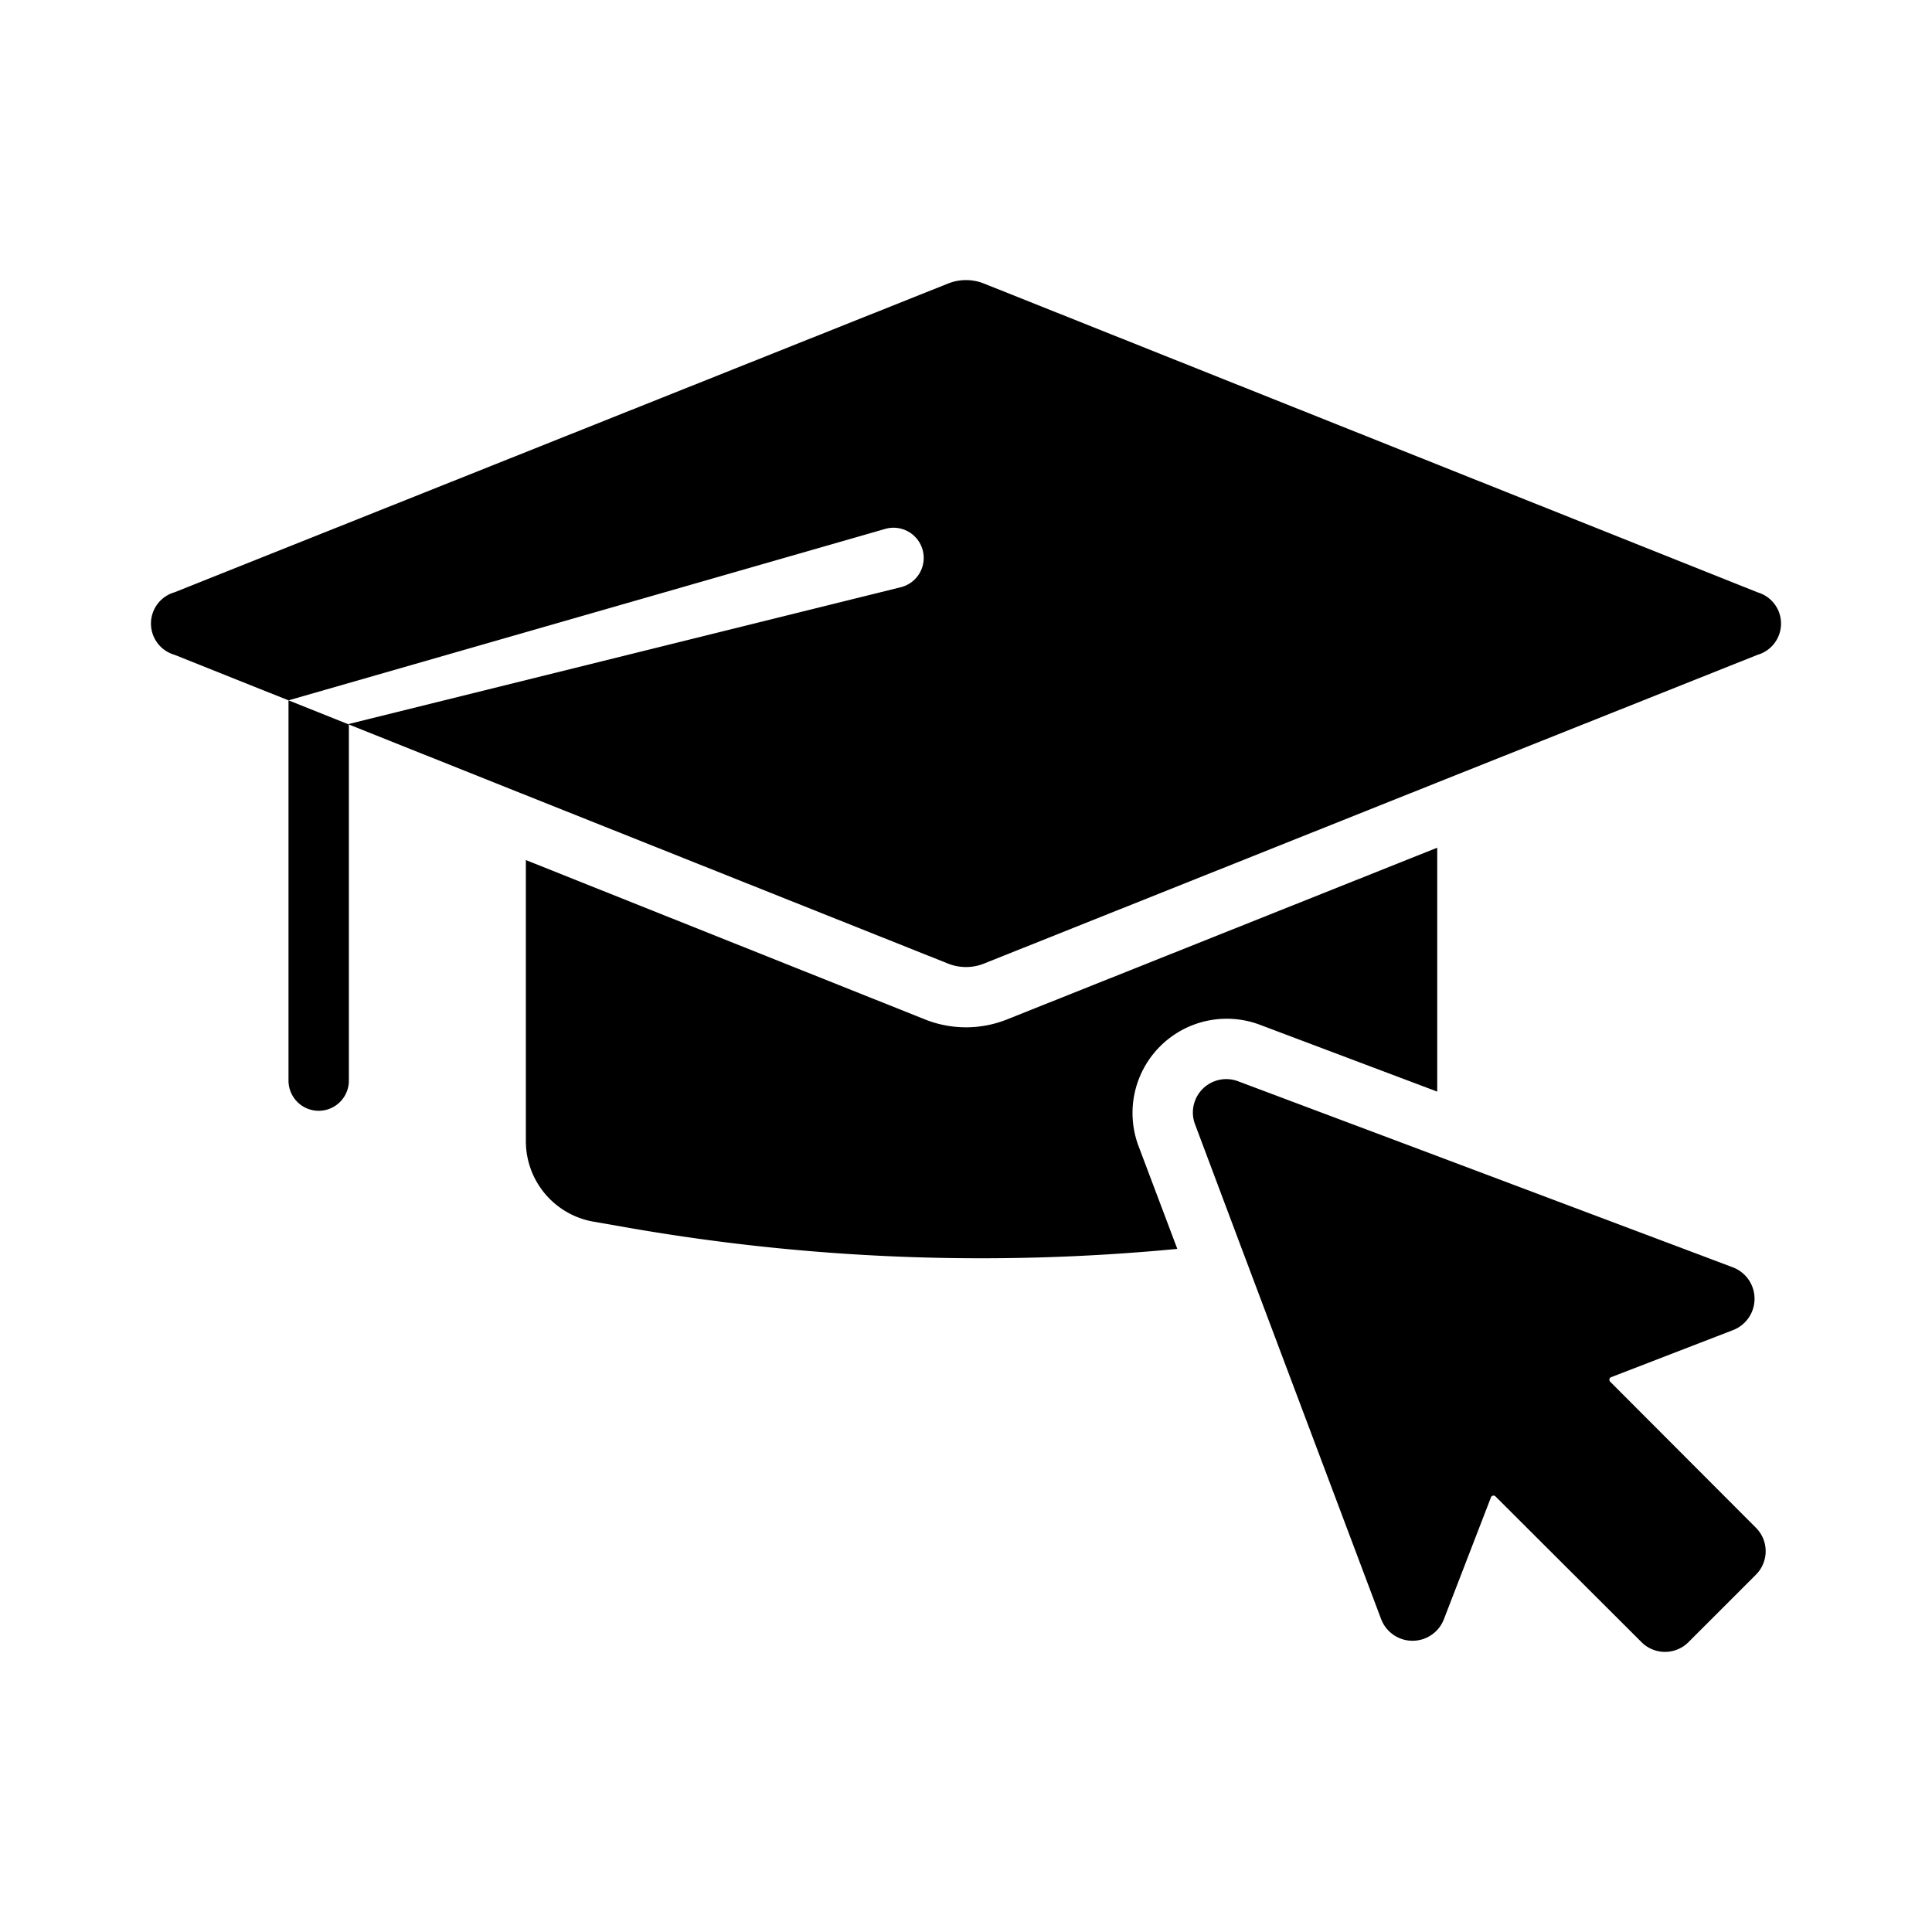
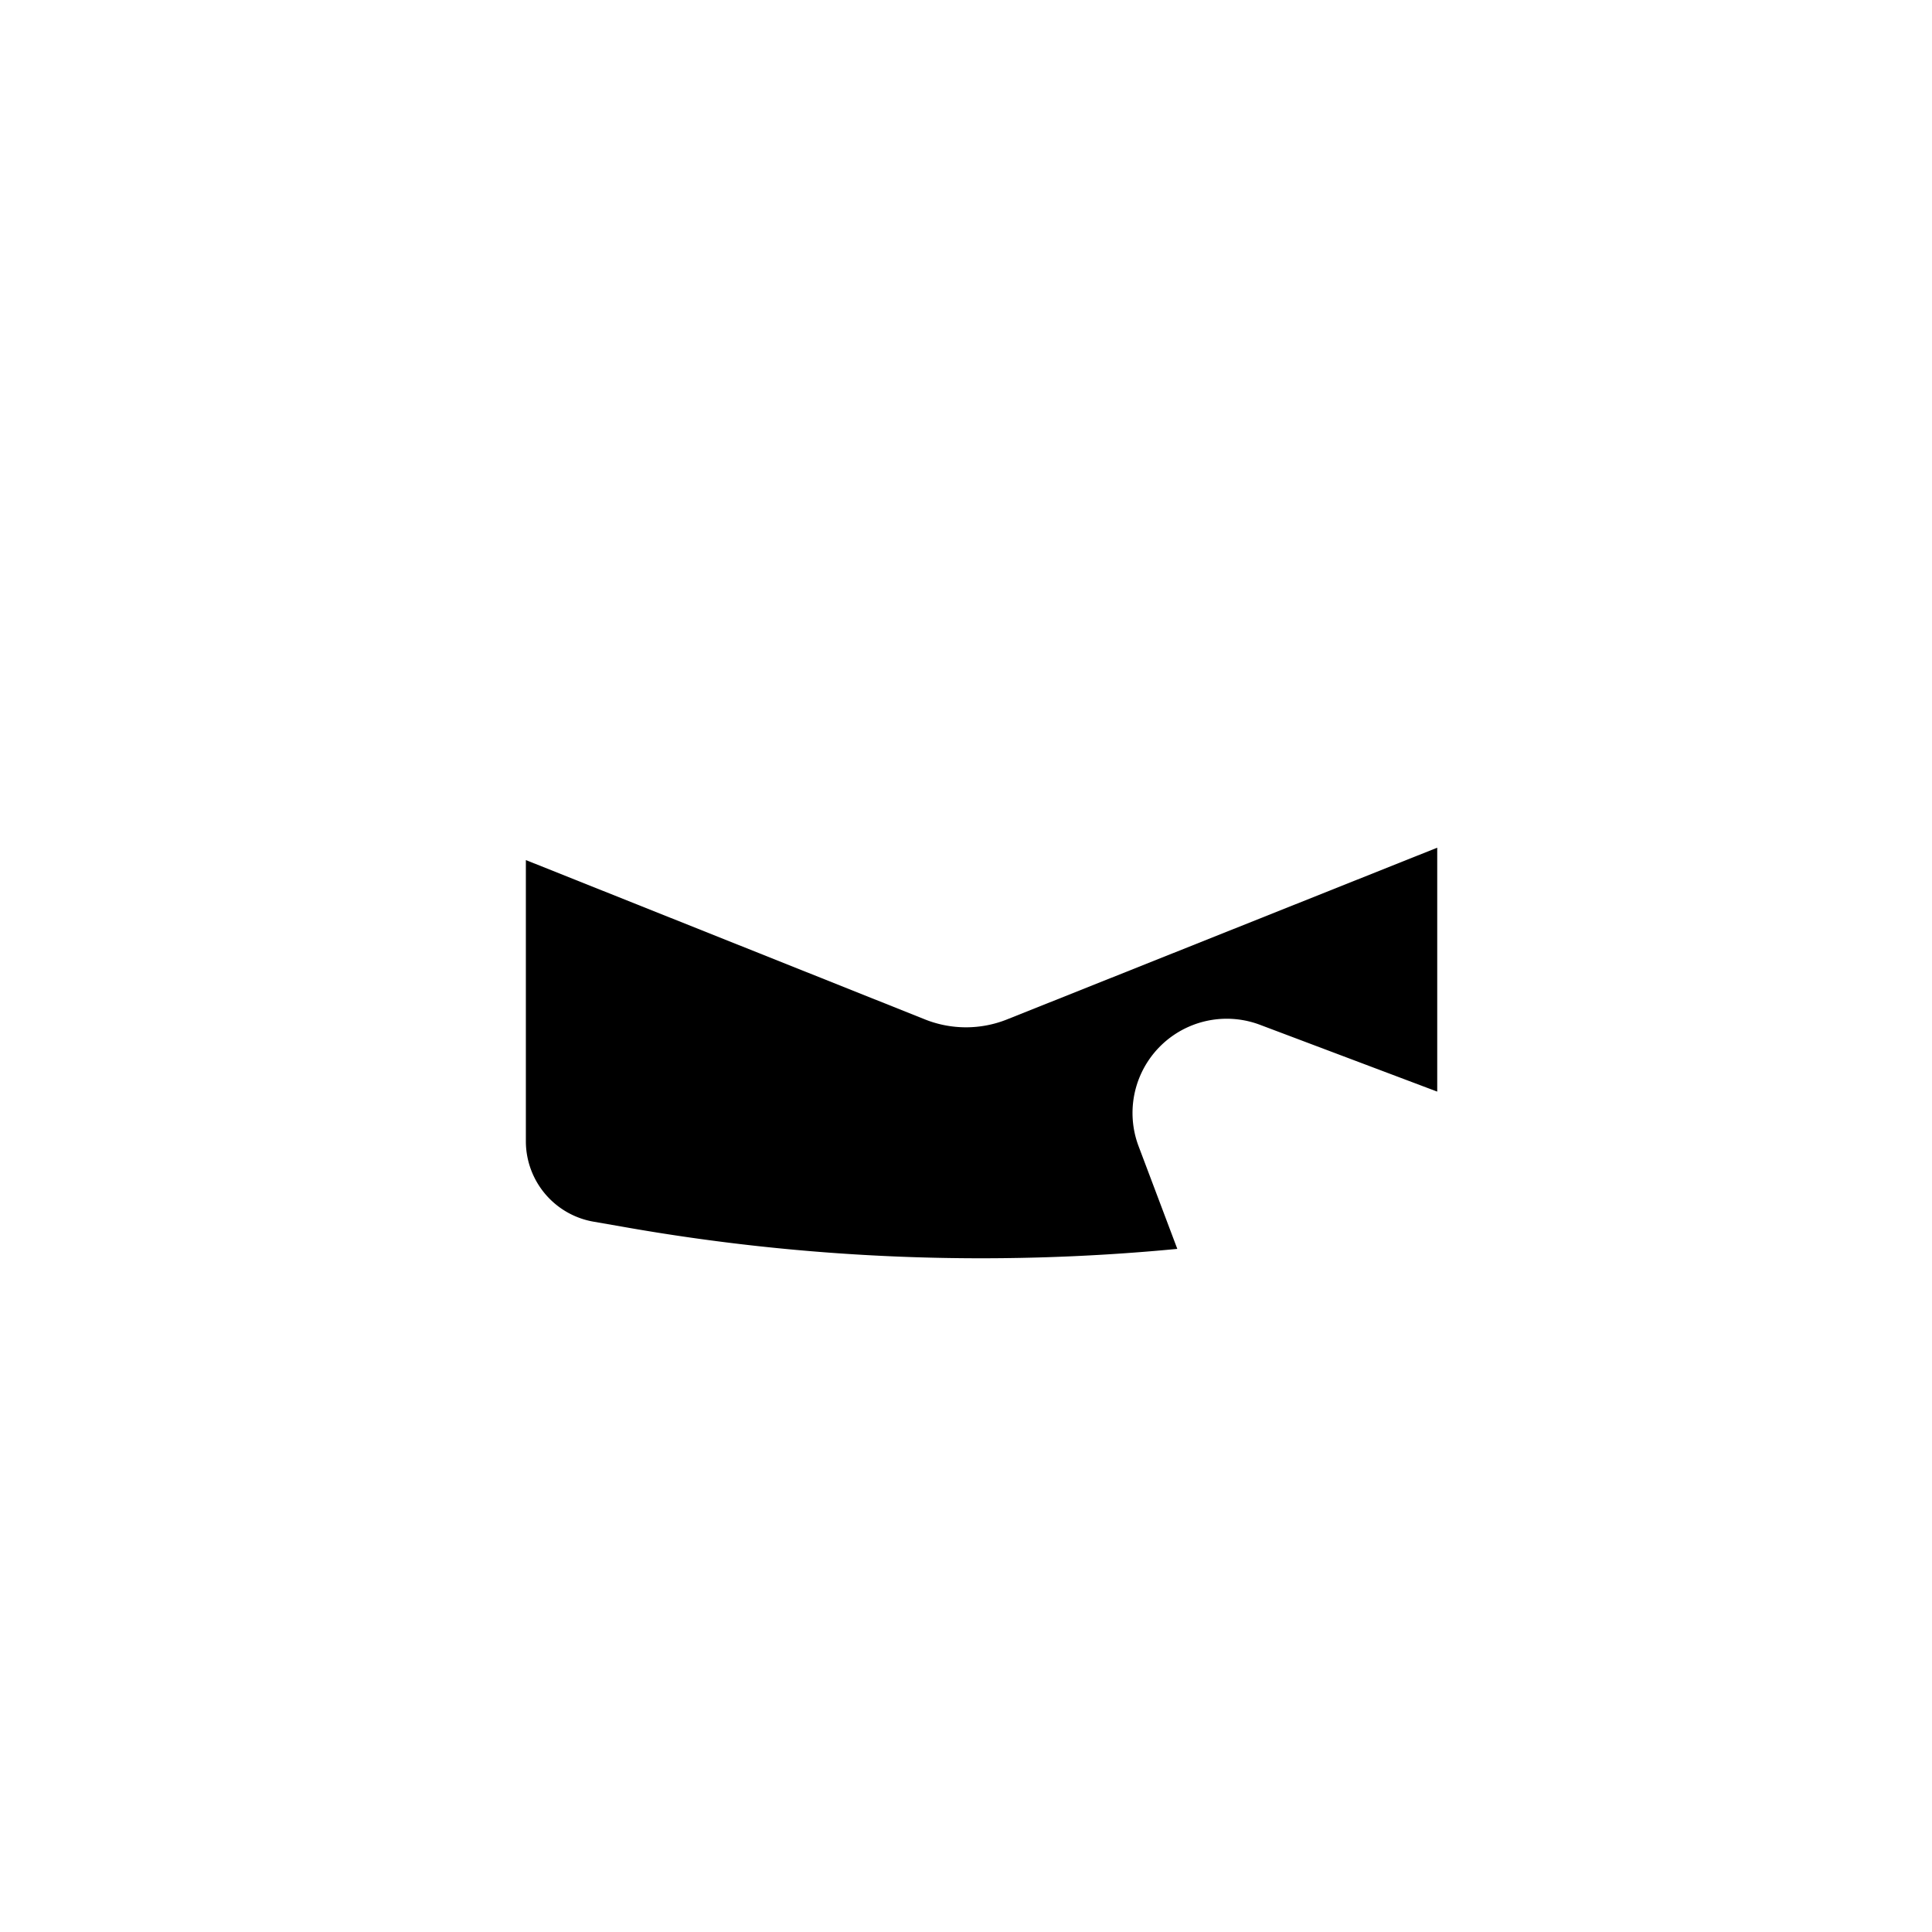
<svg xmlns="http://www.w3.org/2000/svg" viewBox="0 0 64 64">
  <g id="Online_Graduation">
    <path d="m47.61 28.081v8.08l-5.89-2.22a3.121 3.121 0 0 0 -4.01 4.01l1.29 3.42a68.031 68.031 0 0 1 -18.41-.74l-.92-.16a2.706 2.706 0 0 1 -2.25-2.64v-9.34l13.25 5.29a3.663 3.663 0 0 0 2.66 0z" />
-     <path d="m58.22 19.621-25.63-10.23a1.604 1.604 0 0 0 -1.18 0l-25.63 10.23a1.077 1.077 0 0 0 0 2.07l3.777 1.509v-0l19.791-5.686a1.0 1 0 0 1 .502 1.936l-18.293 4.532v.018l5.863 2.342 13.99 5.58a1.604 1.604 0 0 0 1.18 0l15.02-6 10.61-4.23a1.077 1.077 0 0 0 -0-2.07z" />
-     <path d="m9.557 35.796a1 1 0 0 0 2 0v-11.797l-2-.799z" />
-     <path d="m58.16 52.171-2.22 2.22a1.099 1.099 0 0 1 -1.57 0l-4.83-4.82a.091.091 0 0 0 -.15.03l-1.56 4.04a1.113 1.113 0 0 1 -2.08-.01l-4.7-12.49-1.46-3.89a1.106 1.106 0 0 1 1.43-1.43l6.55 2.46 9.83 3.7a1.113 1.113 0 0 1 .01 2.08l-4.04 1.56a.091.091 0 0 0 -.03.15l4.82 4.83a1.099 1.099 0 0 1 0 1.57z" />
  </g>
</svg>